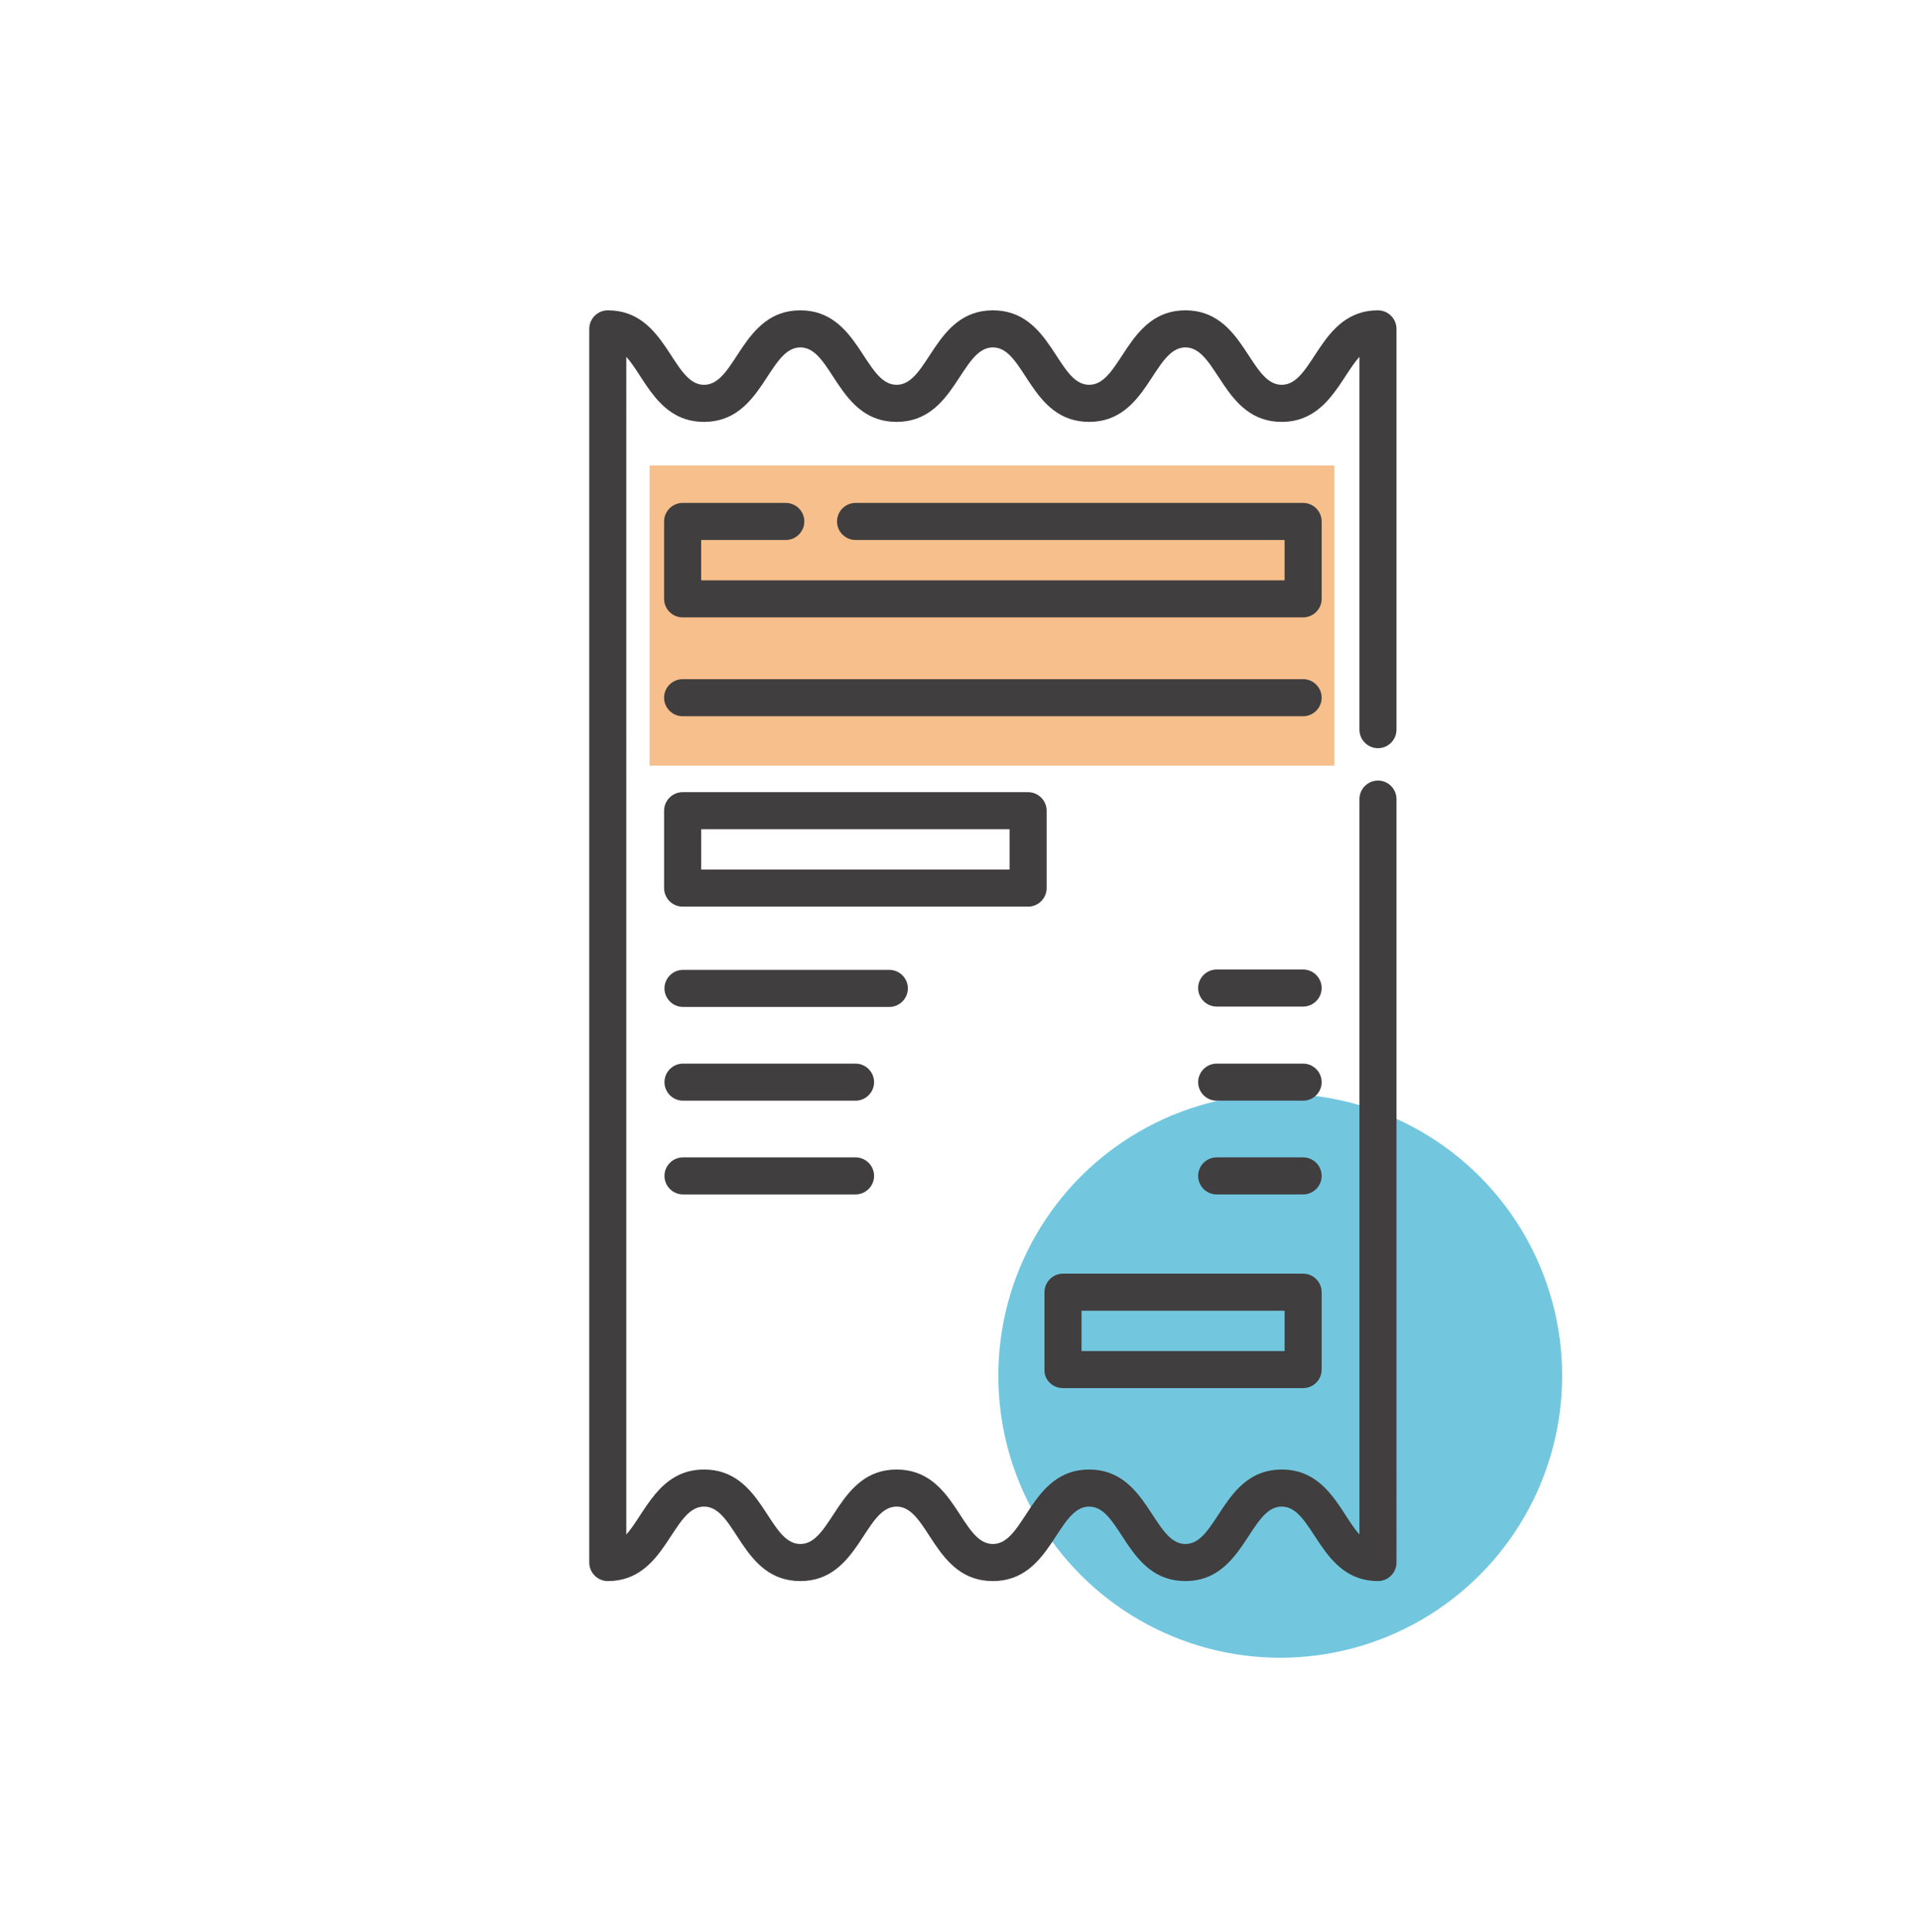
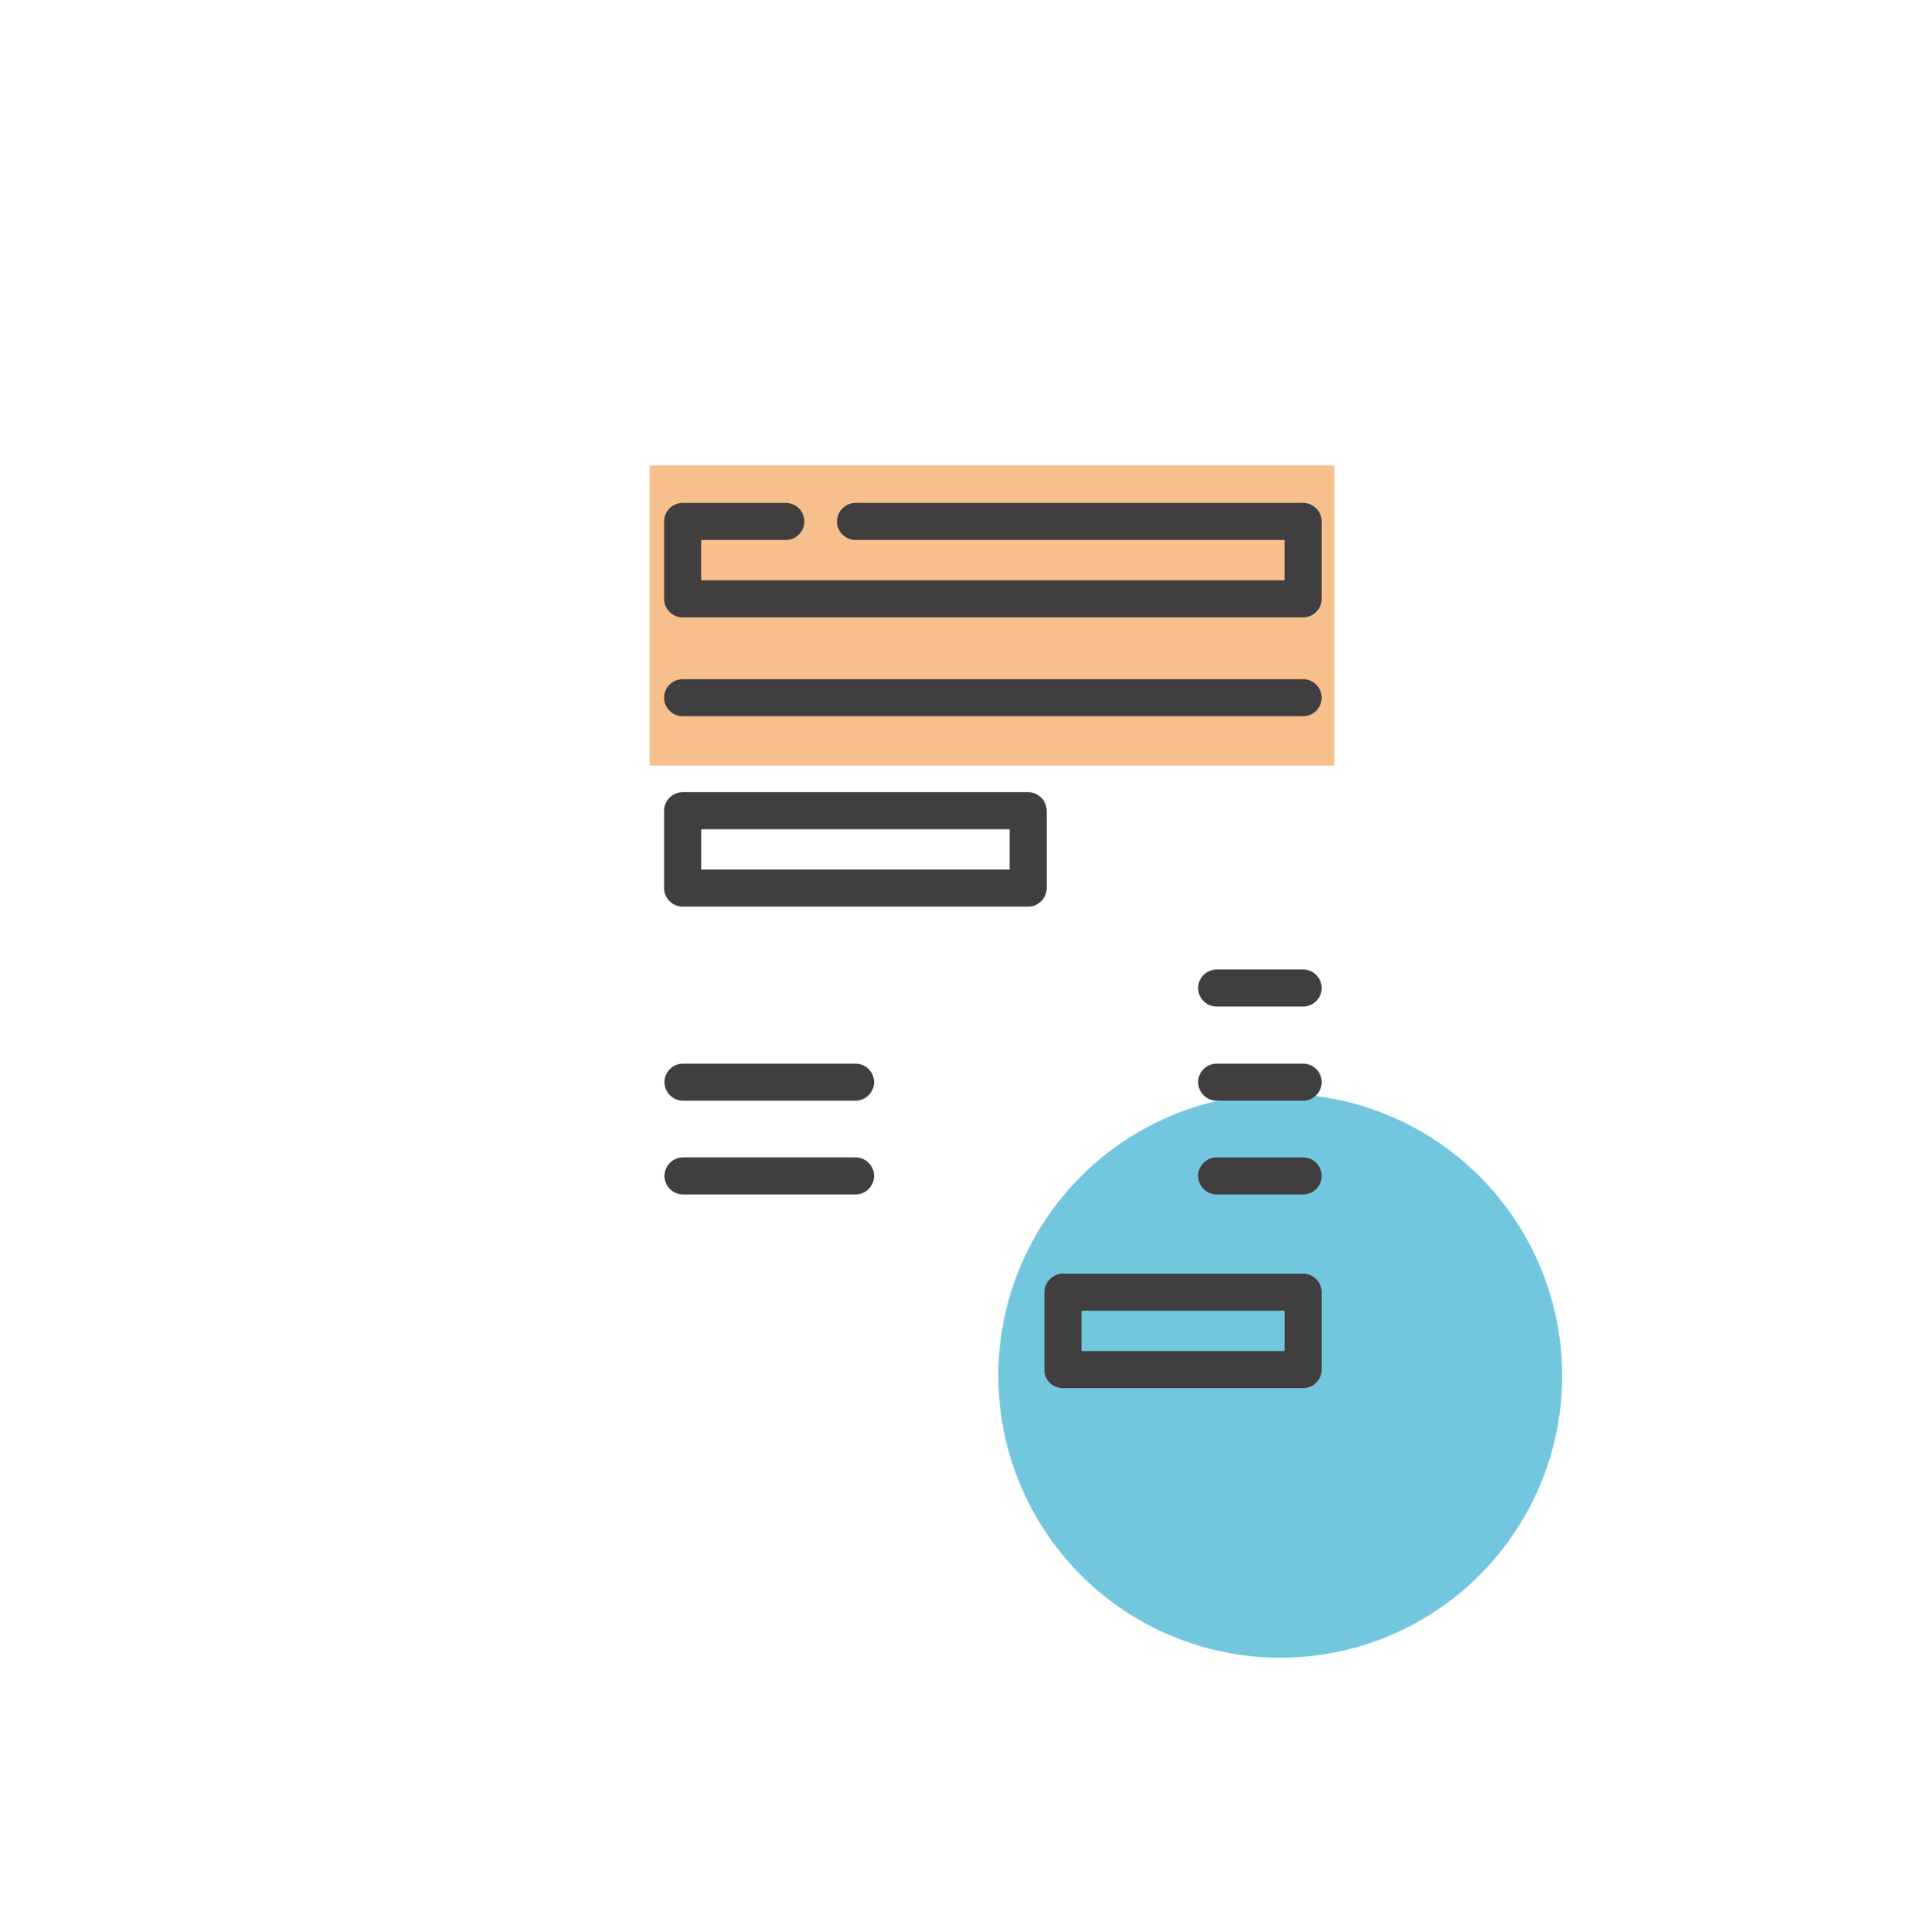
<svg xmlns="http://www.w3.org/2000/svg" version="1.1" id="Capa_1" x="0px" y="0px" viewBox="0 0 528.5 531.7" style="enable-background:new 0 0 528.5 531.7;" xml:space="preserve">
  <style type="text/css">
	.st0{opacity:0.5;fill:#EF801B;}
	.st1{fill:#72C7DF;}
	.st2{opacity:0.8;fill:#82CBDC;}
	.st3{opacity:0.7;fill:#72C7DF;}
	.st4{fill:#006D87;}
	.st5{fill:#27BAE0;}
	.st6{fill:#FCEA0D;}
	.st7{fill:#EF801B;}
	.st8{fill:#F7EFEE;}
	.st9{fill:#61C3E1;}
	.st10{fill:#114175;}
	.st11{fill:#A7D7D6;}
	.st12{fill:#DFE4CC;}
	.st13{fill:#EB6917;}
	.st14{fill:#F08530;}
	.st15{fill:#ECE573;}
	.st16{fill:#F9D320;}
	.st17{fill:#E0EAC3;}
	.st18{fill:#E94F53;}
	.st19{fill:#F18E3E;}
	.st20{fill:#403E3E;}
	.st21{opacity:0.6;fill:#82CBDC;}
	.st22{fill:#4698C9;}
	.st23{opacity:0.5;}
</style>
  <rect x="178.8" y="128.1" class="st0" width="188.5" height="82.6" />
  <circle class="st1" cx="352.4" cy="378.6" r="77.6" />
  <g>
    <path class="st20" d="M288.1,244.4v-21.3c0-2.8-2.3-5.1-5.1-5.1h-95.1c-2.8,0-5.1,2.3-5.1,5.1v21.3c0,2.8,2.3,5.1,5.1,5.1H283   C285.8,249.5,288.1,247.2,288.1,244.4z M277.9,239.3H193v-11.1h84.9V239.3z" />
    <path class="st20" d="M292.6,382h66.1c2.8,0,5.1-2.3,5.1-5.1v-21.3c0-2.8-2.3-5.1-5.1-5.1h-66.1c-2.8,0-5.1,2.3-5.1,5.1v21.3   C287.4,379.7,289.7,382,292.6,382z M297.7,360.7h55.9v11.1h-55.9V360.7z" />
    <path class="st20" d="M358.7,186.9H187.9c-2.8,0-5.1,2.3-5.1,5.1c0,2.8,2.3,5.1,5.1,5.1h170.8c2.8,0,5.1-2.3,5.1-5.1   C363.8,189.2,361.5,186.9,358.7,186.9z" />
-     <path class="st20" d="M249.9,272c0-2.8-2.3-5.1-5.1-5.1h-56.8c-2.8,0-5.1,2.3-5.1,5.1c0,2.8,2.3,5.1,5.1,5.1h56.8   C247.6,277.1,249.9,274.8,249.9,272z" />
    <path class="st20" d="M235.5,292.7h-47.5c-2.8,0-5.1,2.3-5.1,5.1c0,2.8,2.3,5.1,5.1,5.1h47.5c2.8,0,5.1-2.3,5.1-5.1   C240.6,295,238.3,292.7,235.5,292.7z" />
    <path class="st20" d="M235.5,318.5h-47.5c-2.8,0-5.1,2.3-5.1,5.1c0,2.8,2.3,5.1,5.1,5.1h47.5c2.8,0,5.1-2.3,5.1-5.1   C240.6,320.8,238.3,318.5,235.5,318.5z" />
    <path class="st20" d="M358.7,318.5h-23.8c-2.8,0-5.1,2.3-5.1,5.1c0,2.8,2.3,5.1,5.1,5.1h23.8c2.8,0,5.1-2.3,5.1-5.1   C363.8,320.8,361.5,318.5,358.7,318.5z" />
    <path class="st20" d="M358.7,292.7h-23.8c-2.8,0-5.1,2.3-5.1,5.1c0,2.8,2.3,5.1,5.1,5.1h23.8c2.8,0,5.1-2.3,5.1-5.1   C363.8,295,361.5,292.7,358.7,292.7z" />
    <path class="st20" d="M358.7,266.8h-23.8c-2.8,0-5.1,2.3-5.1,5.1c0,2.8,2.3,5.1,5.1,5.1h23.8c2.8,0,5.1-2.3,5.1-5.1   C363.8,269.1,361.5,266.8,358.7,266.8z" />
-     <path class="st20" d="M379.3,205.9c2.8,0,5.1-2.3,5.1-5.1V90.5c0-2.8-2.3-5.1-5.1-5.1c-16.2,0-17.6,20.5-26.5,20.5   c-8.9,0-10.3-20.5-26.5-20.5c-16.2,0-17.6,20.5-26.5,20.5c-8.9,0-10.2-20.5-26.5-20.5c-16.2,0-17.6,20.5-26.5,20.5   c-8.9,0-10.3-20.5-26.5-20.5c-16.2,0-17.6,20.5-26.5,20.5c-8.9,0-10.2-20.5-26.5-20.5c-2.8,0-5.1,2.3-5.1,5.1V430   c0,2.8,2.3,5.1,5.1,5.1c16.2,0,17.6-20.5,26.5-20.5c8.9,0,10.2,20.5,26.5,20.5c16.2,0,17.6-20.5,26.5-20.5   c8.9,0,10.2,20.5,26.5,20.5c16.2,0,17.6-20.5,26.5-20.5c8.9,0,10.2,20.5,26.5,20.5c16.2,0,17.6-20.5,26.5-20.5s10.3,20.5,26.5,20.5   c2.8,0,5.1-2.3,5.1-5.1V219.9c0-2.8-2.3-5.1-5.1-5.1c-2.8,0-5.1,2.3-5.1,5.1v202.4c-5.1-5.7-8.8-17.9-21.4-17.9   c-16.2,0-17.6,20.5-26.5,20.5c-8.9,0-10.3-20.5-26.5-20.5c-16.2,0-17.6,20.5-26.5,20.5c-8.9,0-10.2-20.5-26.5-20.5   c-16.2,0-17.6,20.5-26.5,20.5c-8.9,0-10.2-20.5-26.5-20.5c-12.5,0-16.3,12.2-21.4,17.9V98.2c5.1,5.6,8.8,17.9,21.4,17.9   c16.2,0,17.6-20.5,26.5-20.5c8.9,0,10.2,20.5,26.5,20.5c16.2,0,17.6-20.5,26.5-20.5c8.9,0,10.2,20.5,26.5,20.5   c16.2,0,17.6-20.5,26.5-20.5c8.9,0,10.3,20.5,26.5,20.5c12.5,0,16.3-12.3,21.4-17.9v102.6C374.2,203.6,376.5,205.9,379.3,205.9z" />
    <path class="st20" d="M363.8,143.5c0-2.8-2.3-5.1-5.1-5.1H235.5c-2.8,0-5.1,2.3-5.1,5.1c0,2.8,2.3,5.1,5.1,5.1h118.1v11.1H193   v-11.1h23.3c2.8,0,5.1-2.3,5.1-5.1c0-2.8-2.3-5.1-5.1-5.1h-28.4c-2.8,0-5.1,2.3-5.1,5.1v21.3c0,2.8,2.3,5.1,5.1,5.1h170.8   c2.8,0,5.1-2.3,5.1-5.1V143.5z" />
  </g>
</svg>